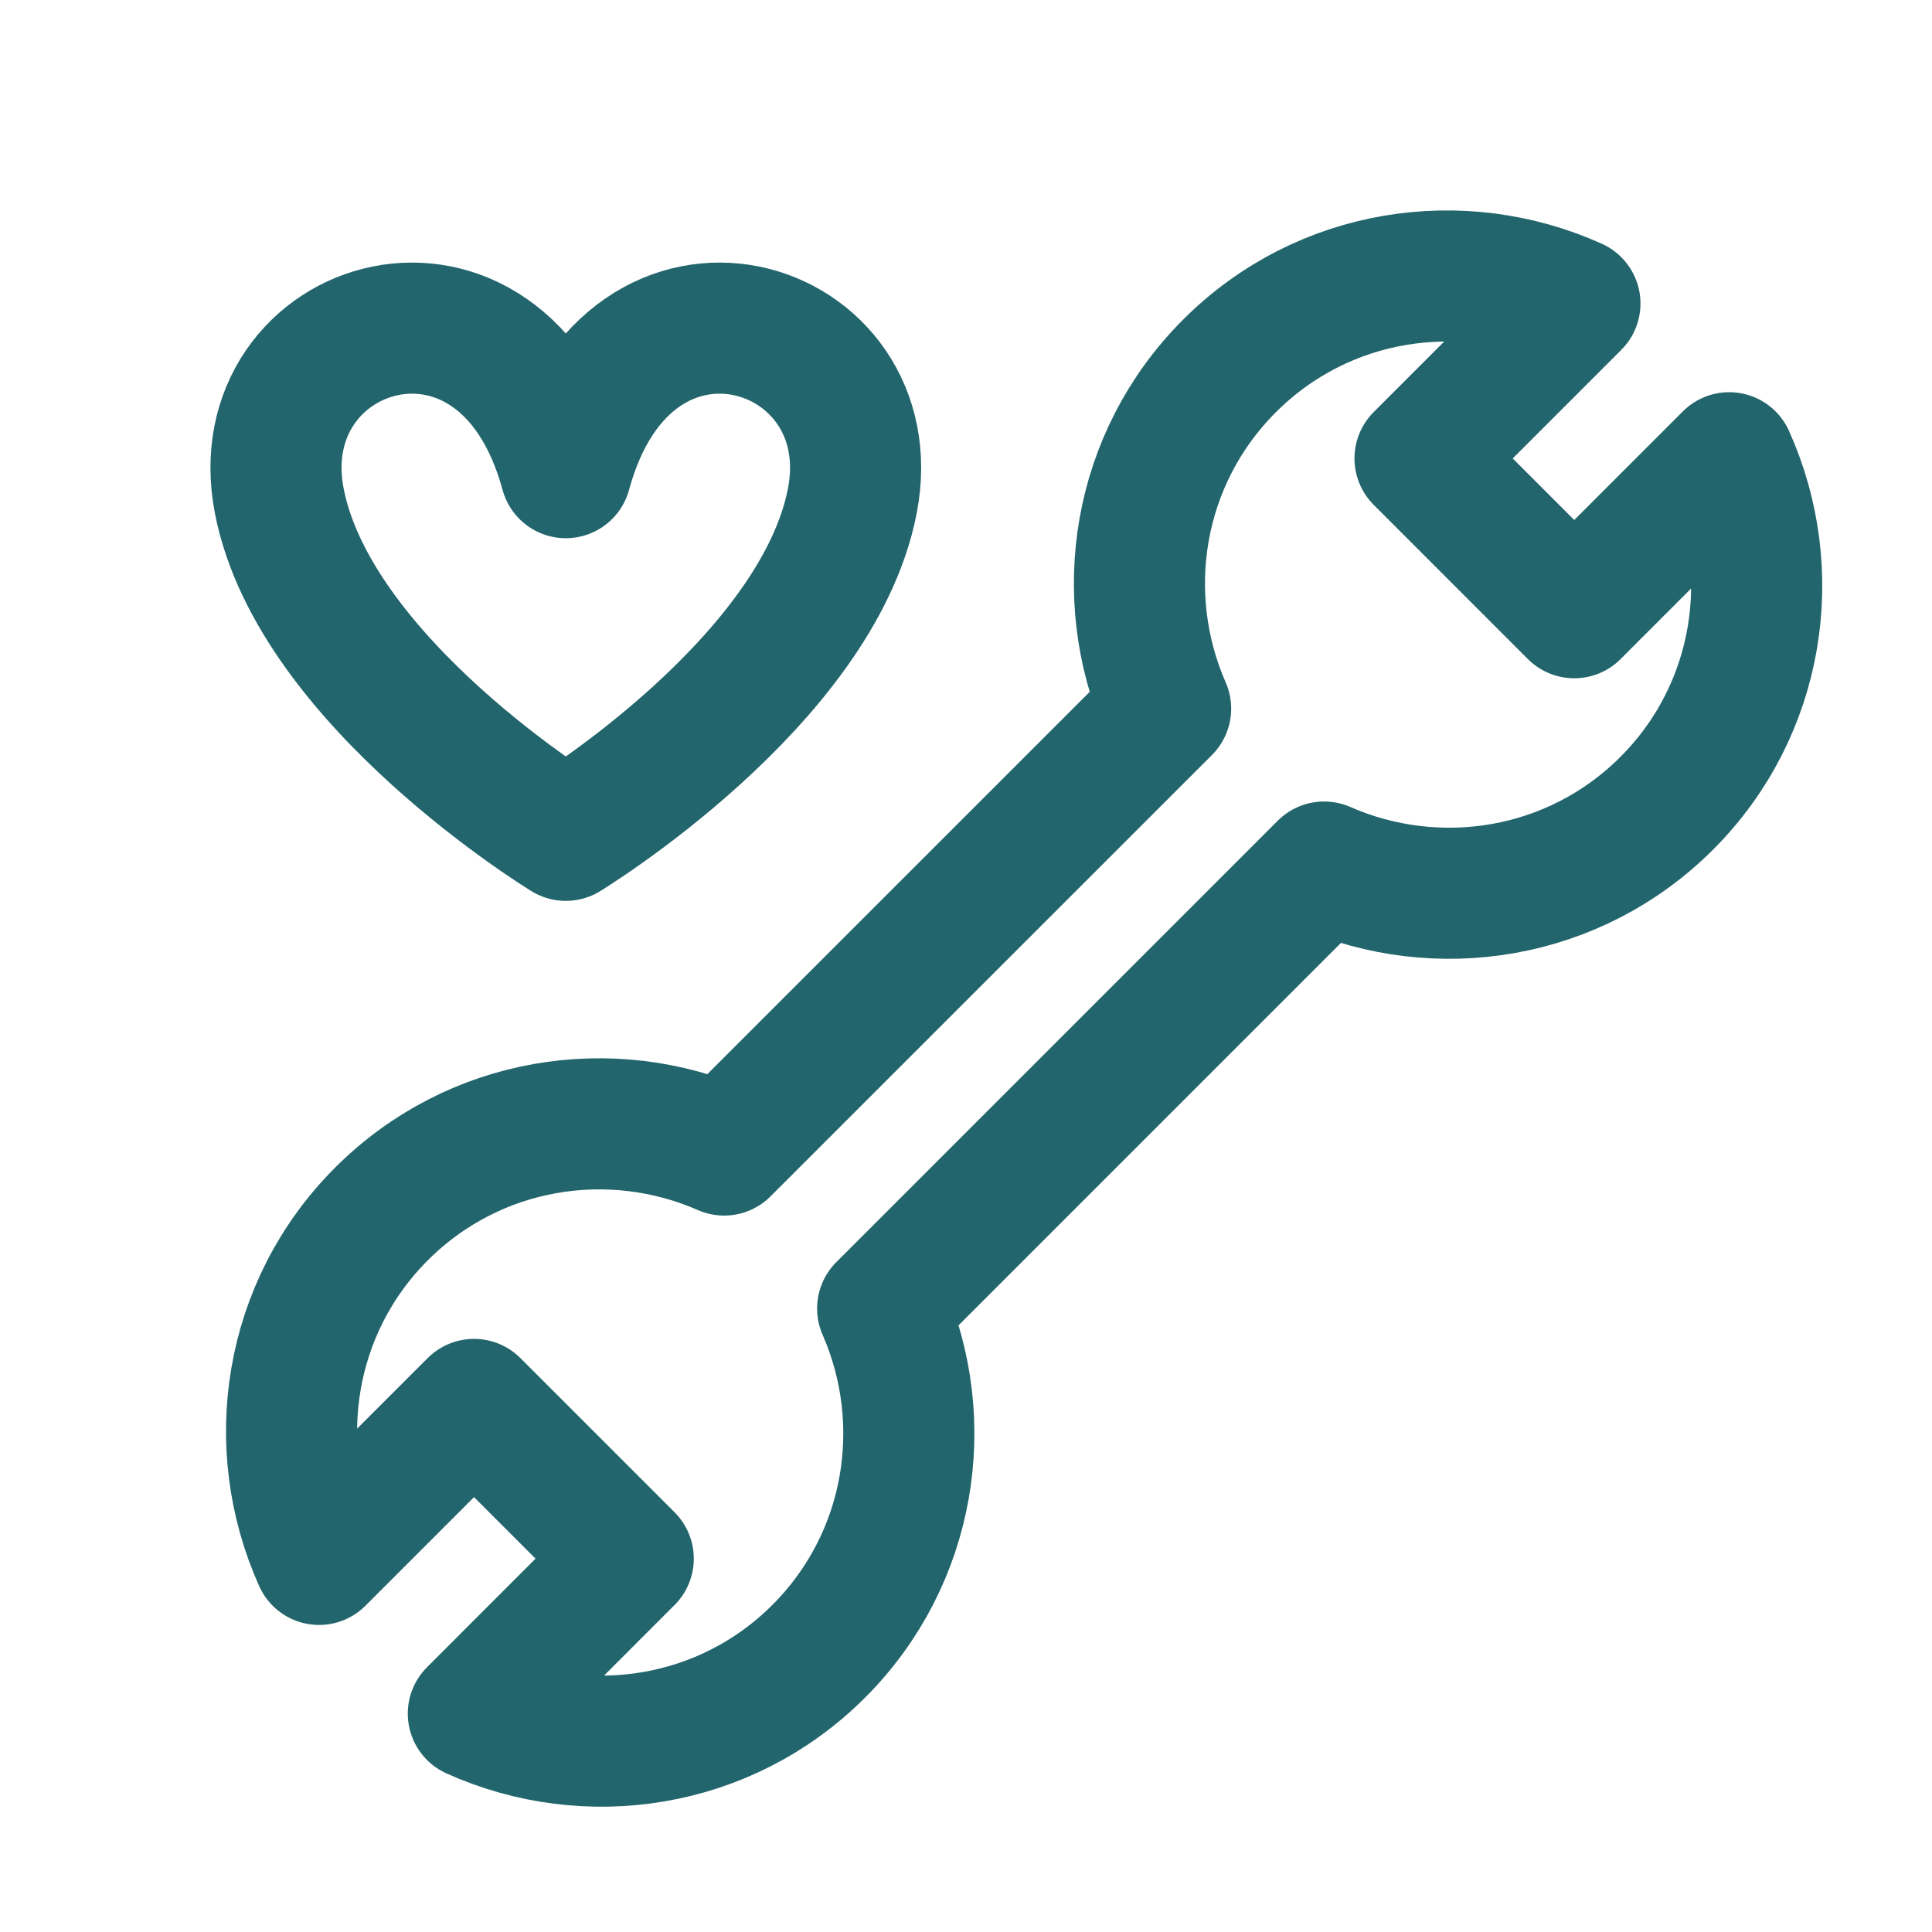
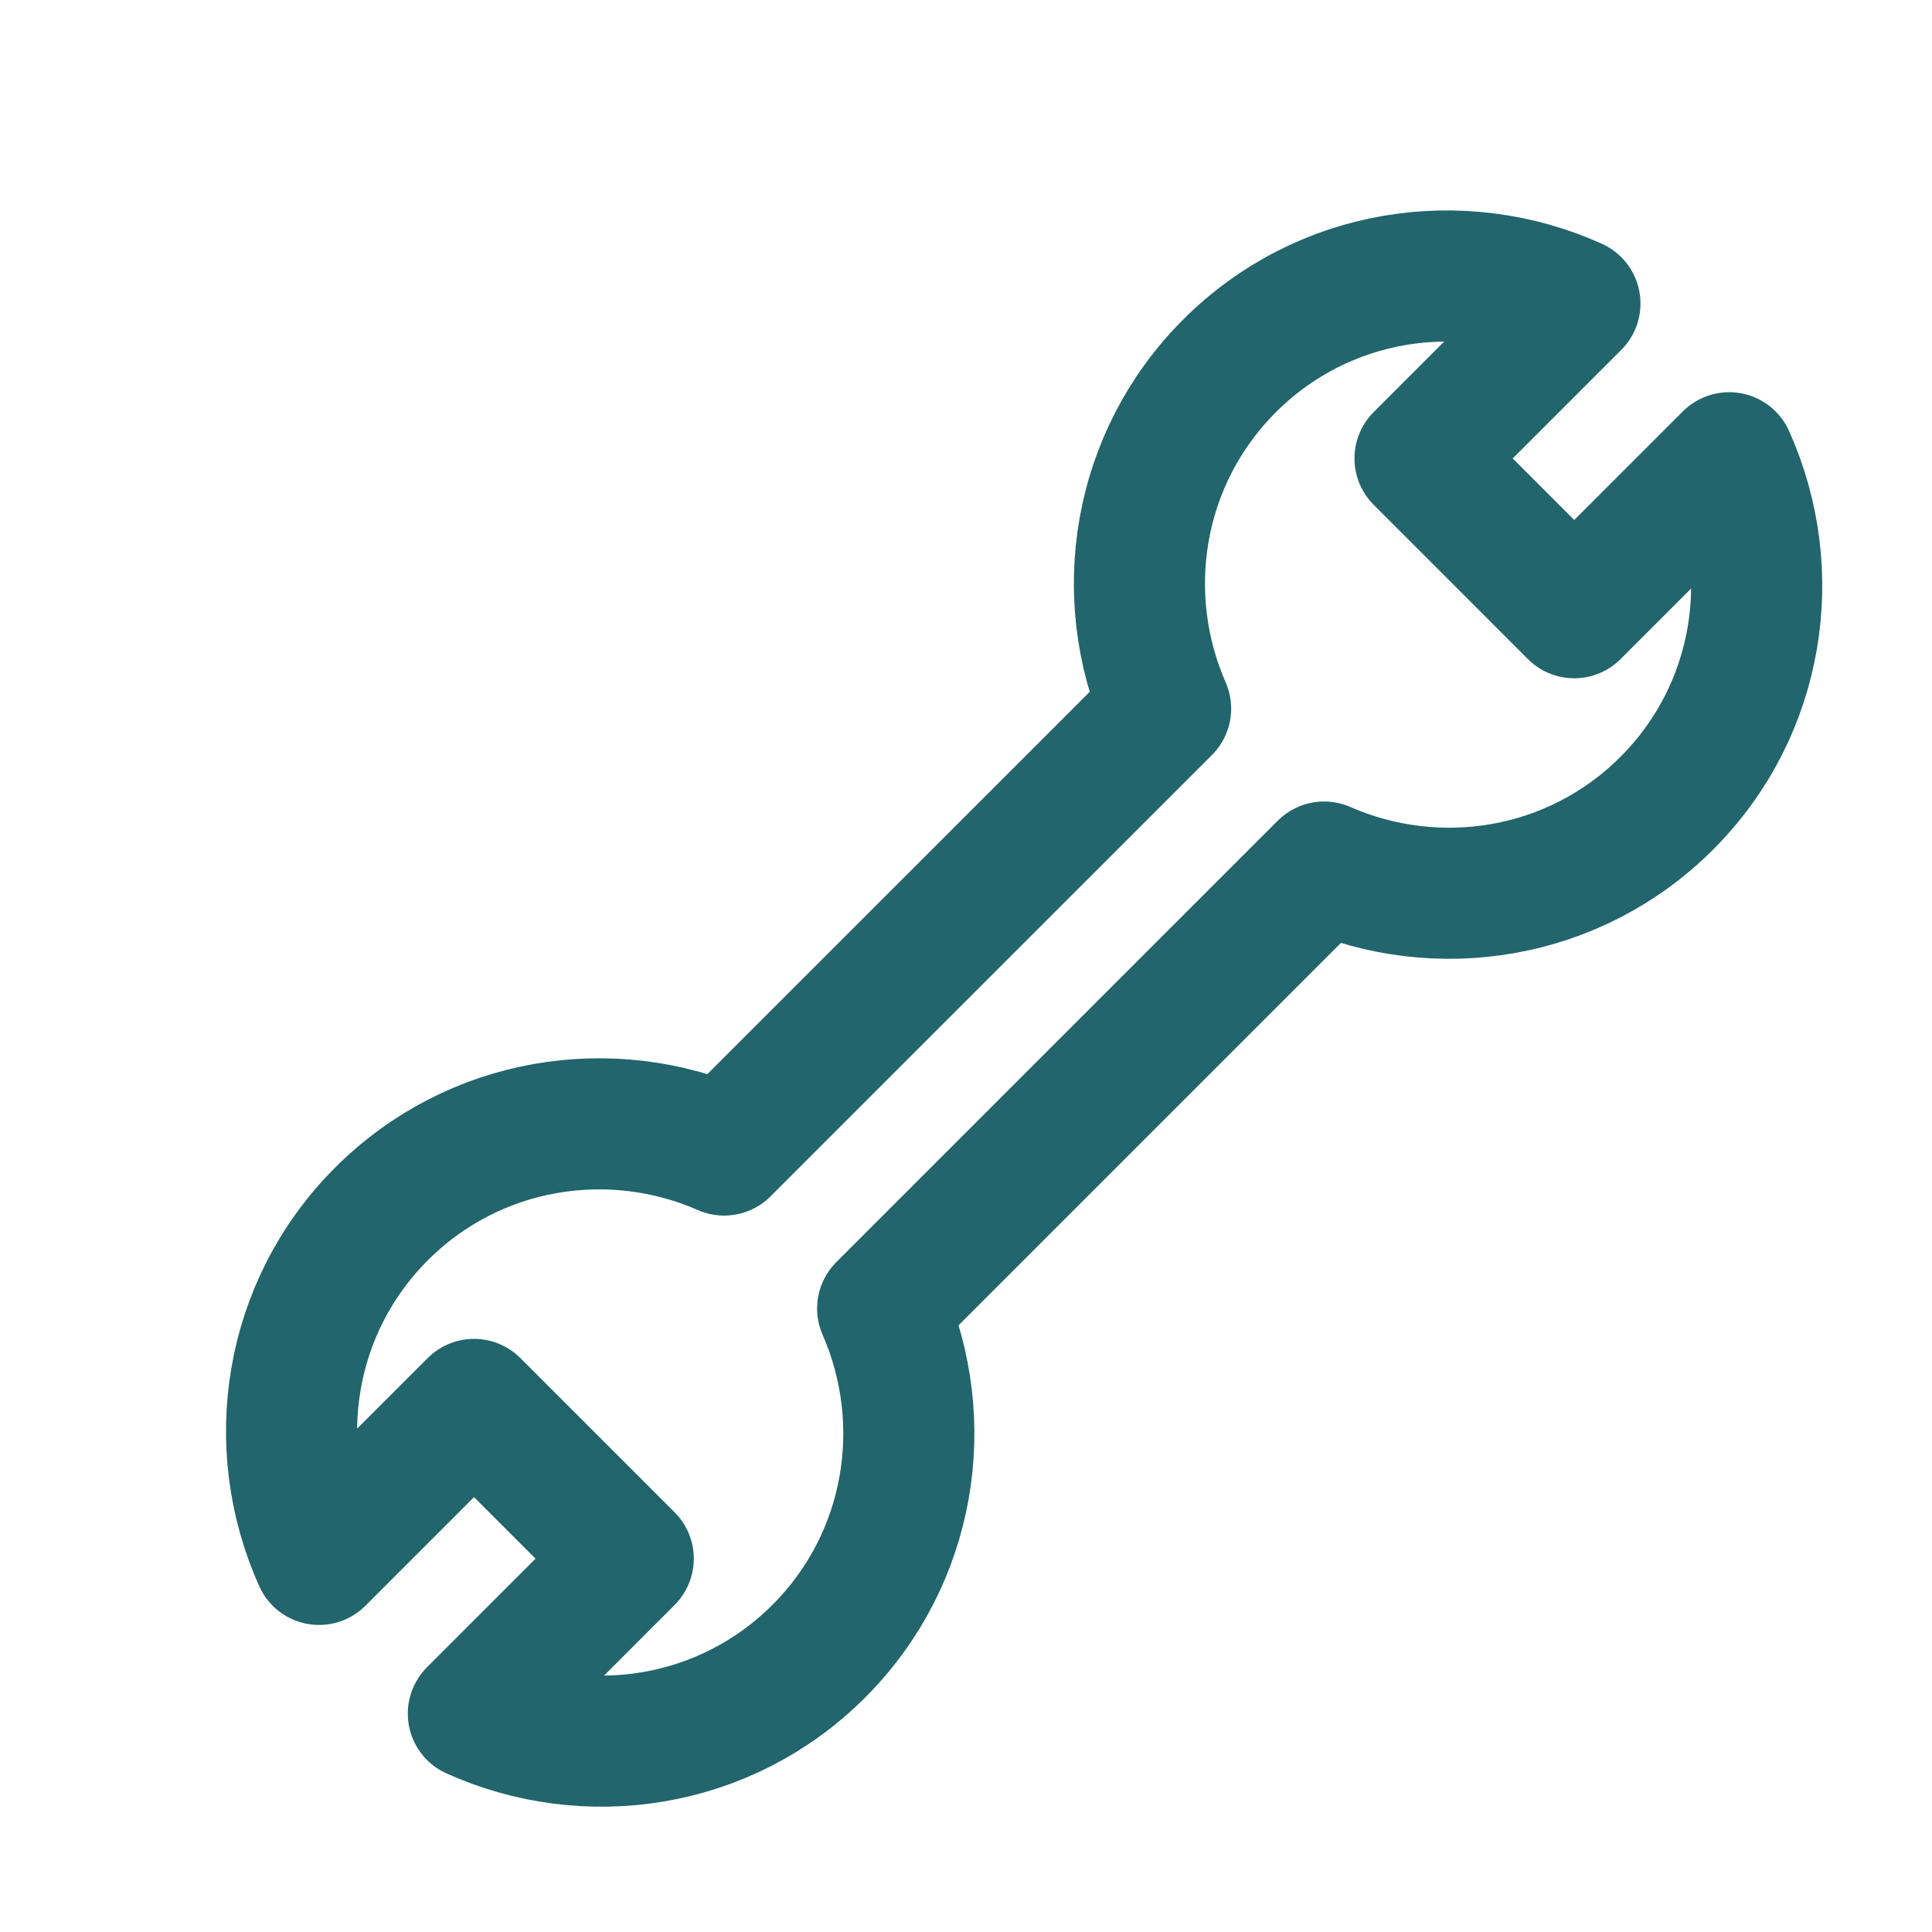
<svg xmlns="http://www.w3.org/2000/svg" width="28px" height="28px" viewBox="0 0 28 28" version="1.1">
  <title>icon-service-reklamation</title>
  <g id="icon-service-reklamation" stroke="none" stroke-width="1" fill="none" fill-rule="evenodd" stroke-linecap="round" stroke-linejoin="round">
    <path d="M12.792,18.964 C13.512,20.605 13.21,22.587 11.866,23.931 C10.511,25.286 8.509,25.579 6.86,24.835 L9.105,22.589 L6.87,20.354 L4.624,22.6 C3.881,20.95 4.174,18.948 5.529,17.593 C6.873,16.249 8.854,15.947 10.495,16.667 L16.893,10.27 C16.173,8.628 16.475,6.647 17.819,5.303 C19.174,3.948 21.176,3.655 22.825,4.399 L20.58,6.644 L22.815,8.88 L25.061,6.634 C25.804,8.283 25.511,10.286 24.156,11.641 C22.812,12.985 20.831,13.286 19.19,12.566 L12.792,18.964 Z" id="Stroke-1" stroke="#22656C" stroke-width="1.9" />
-     <path d="M8.2,6.85 C7.277,3.448 3.535,4.633 4.048,7.262 C4.56,9.89 8.2,12.106 8.2,12.106 C8.2,12.106 11.84,9.89 12.352,7.262 C12.865,4.633 9.123,3.448 8.2,6.85 Z" id="Stroke-3" stroke="#22656C" stroke-width="1.9" />
  </g>
</svg>